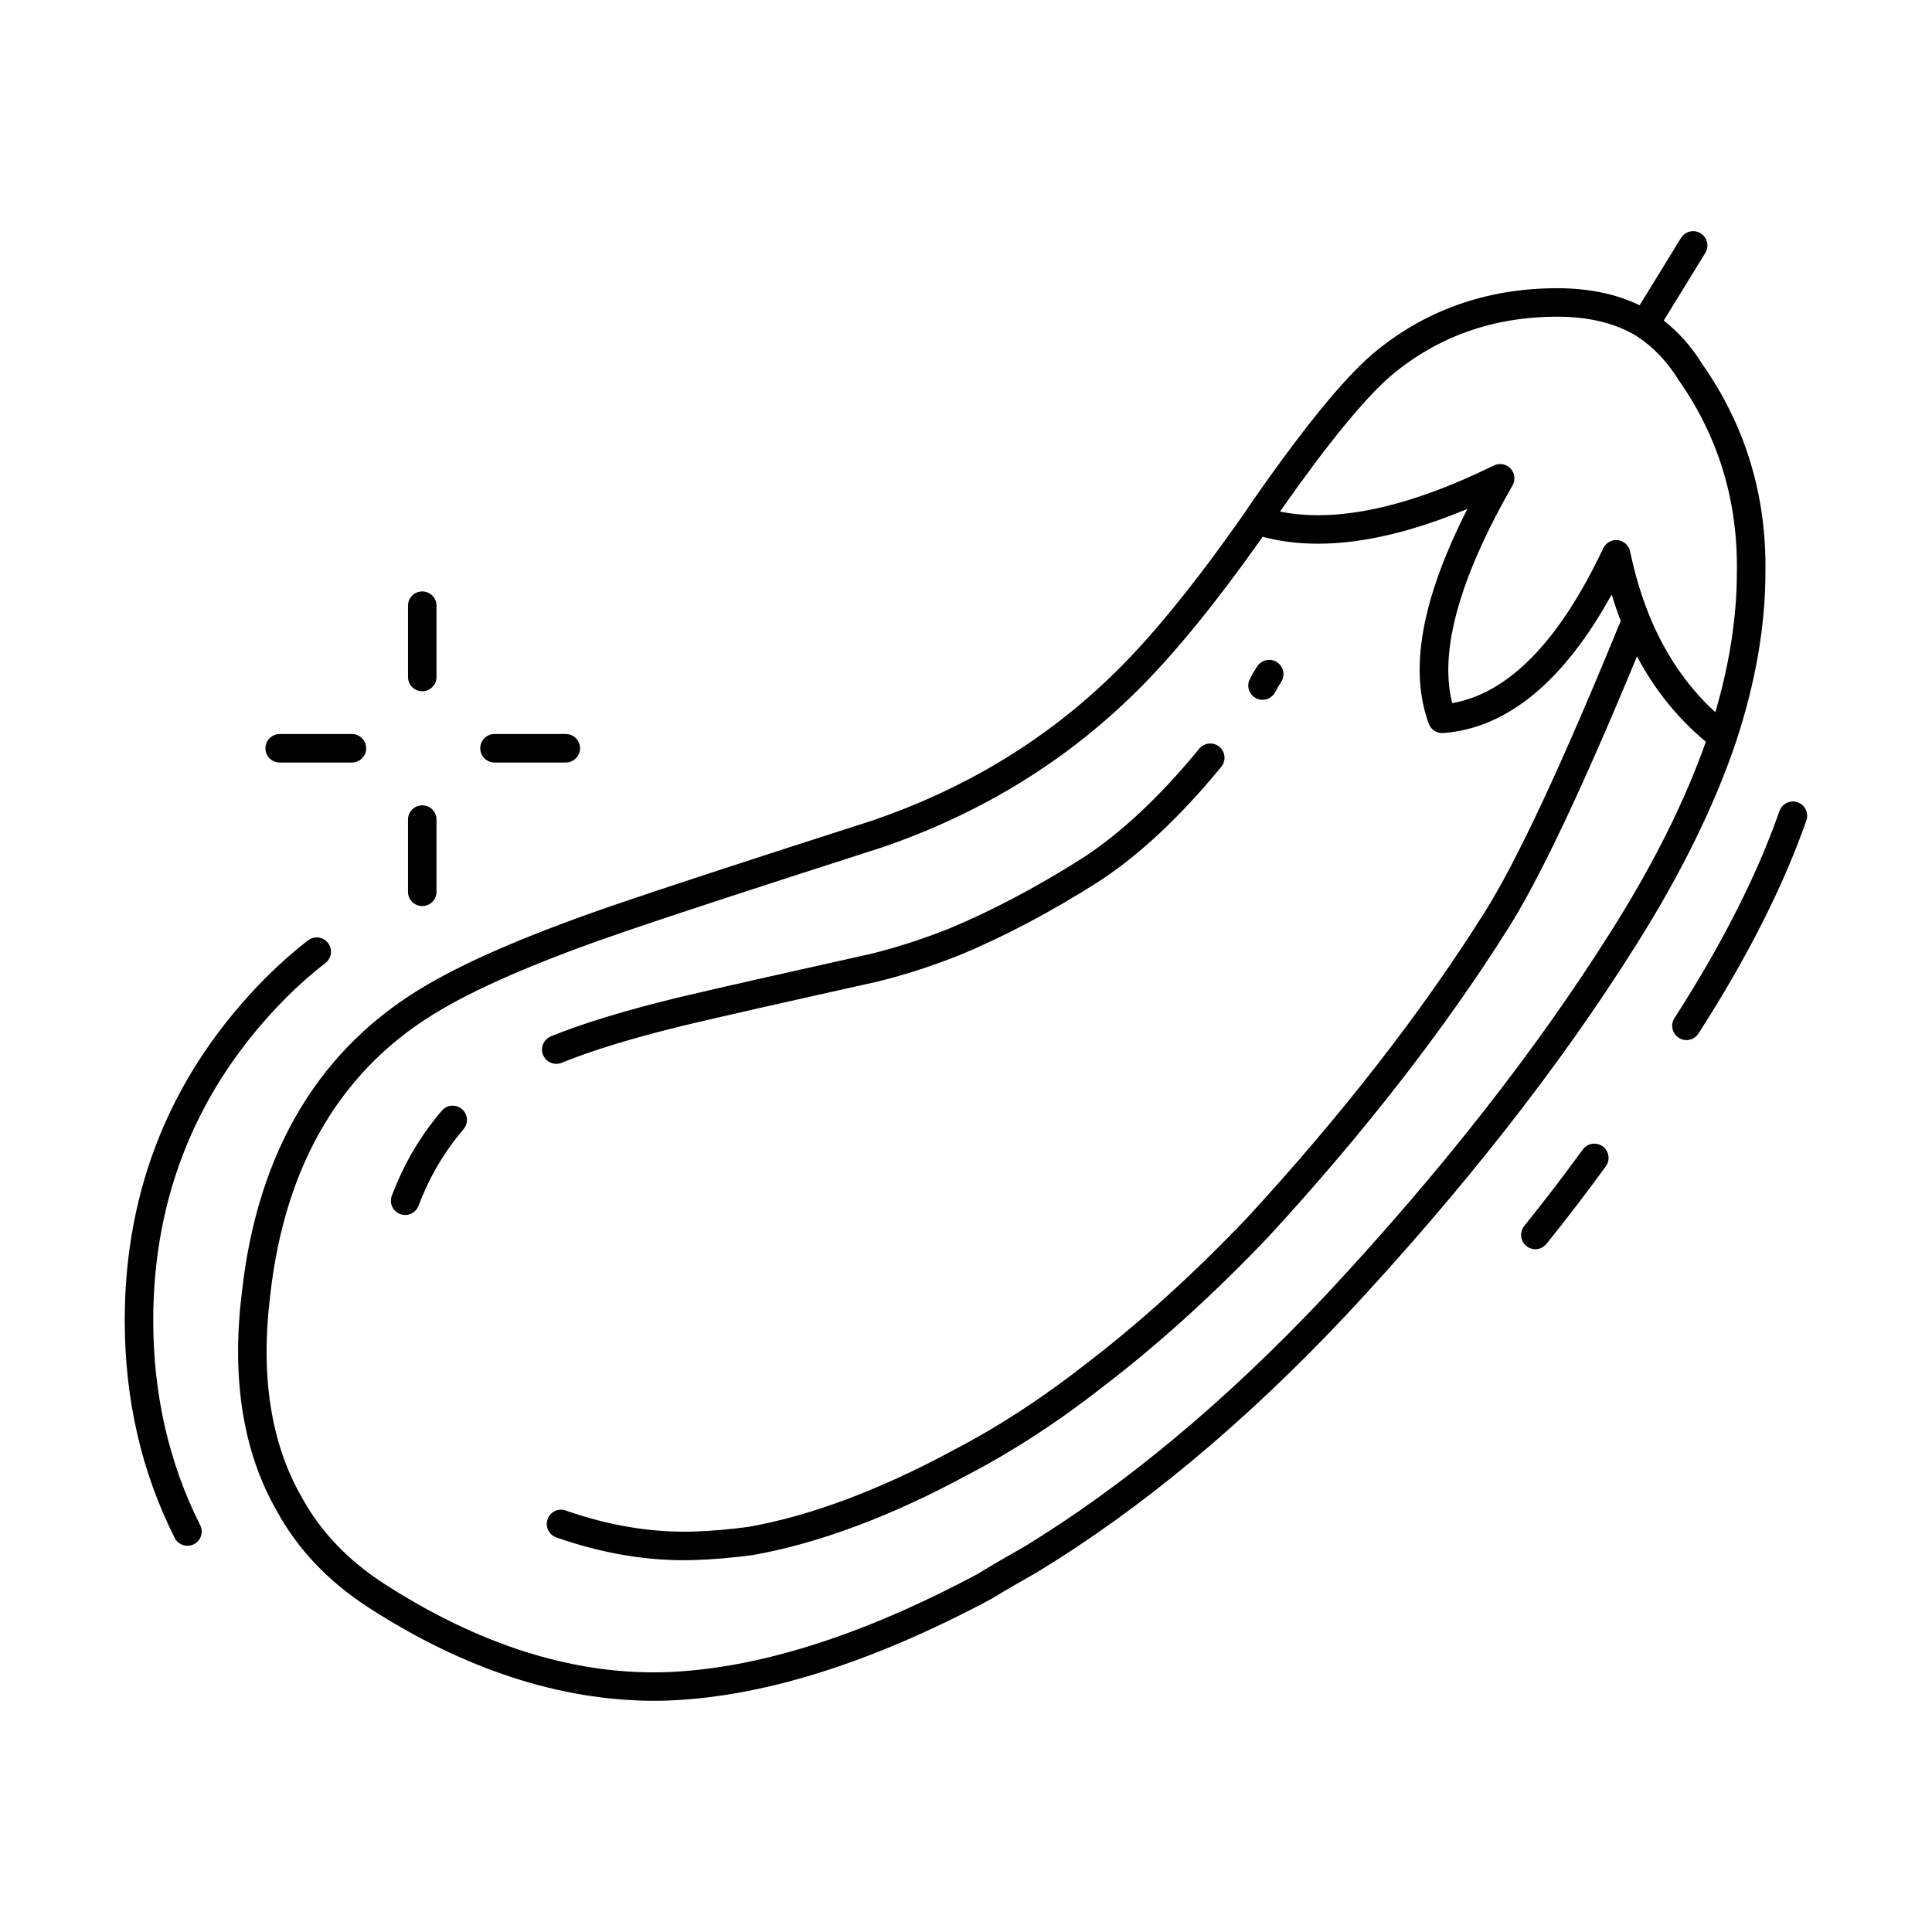
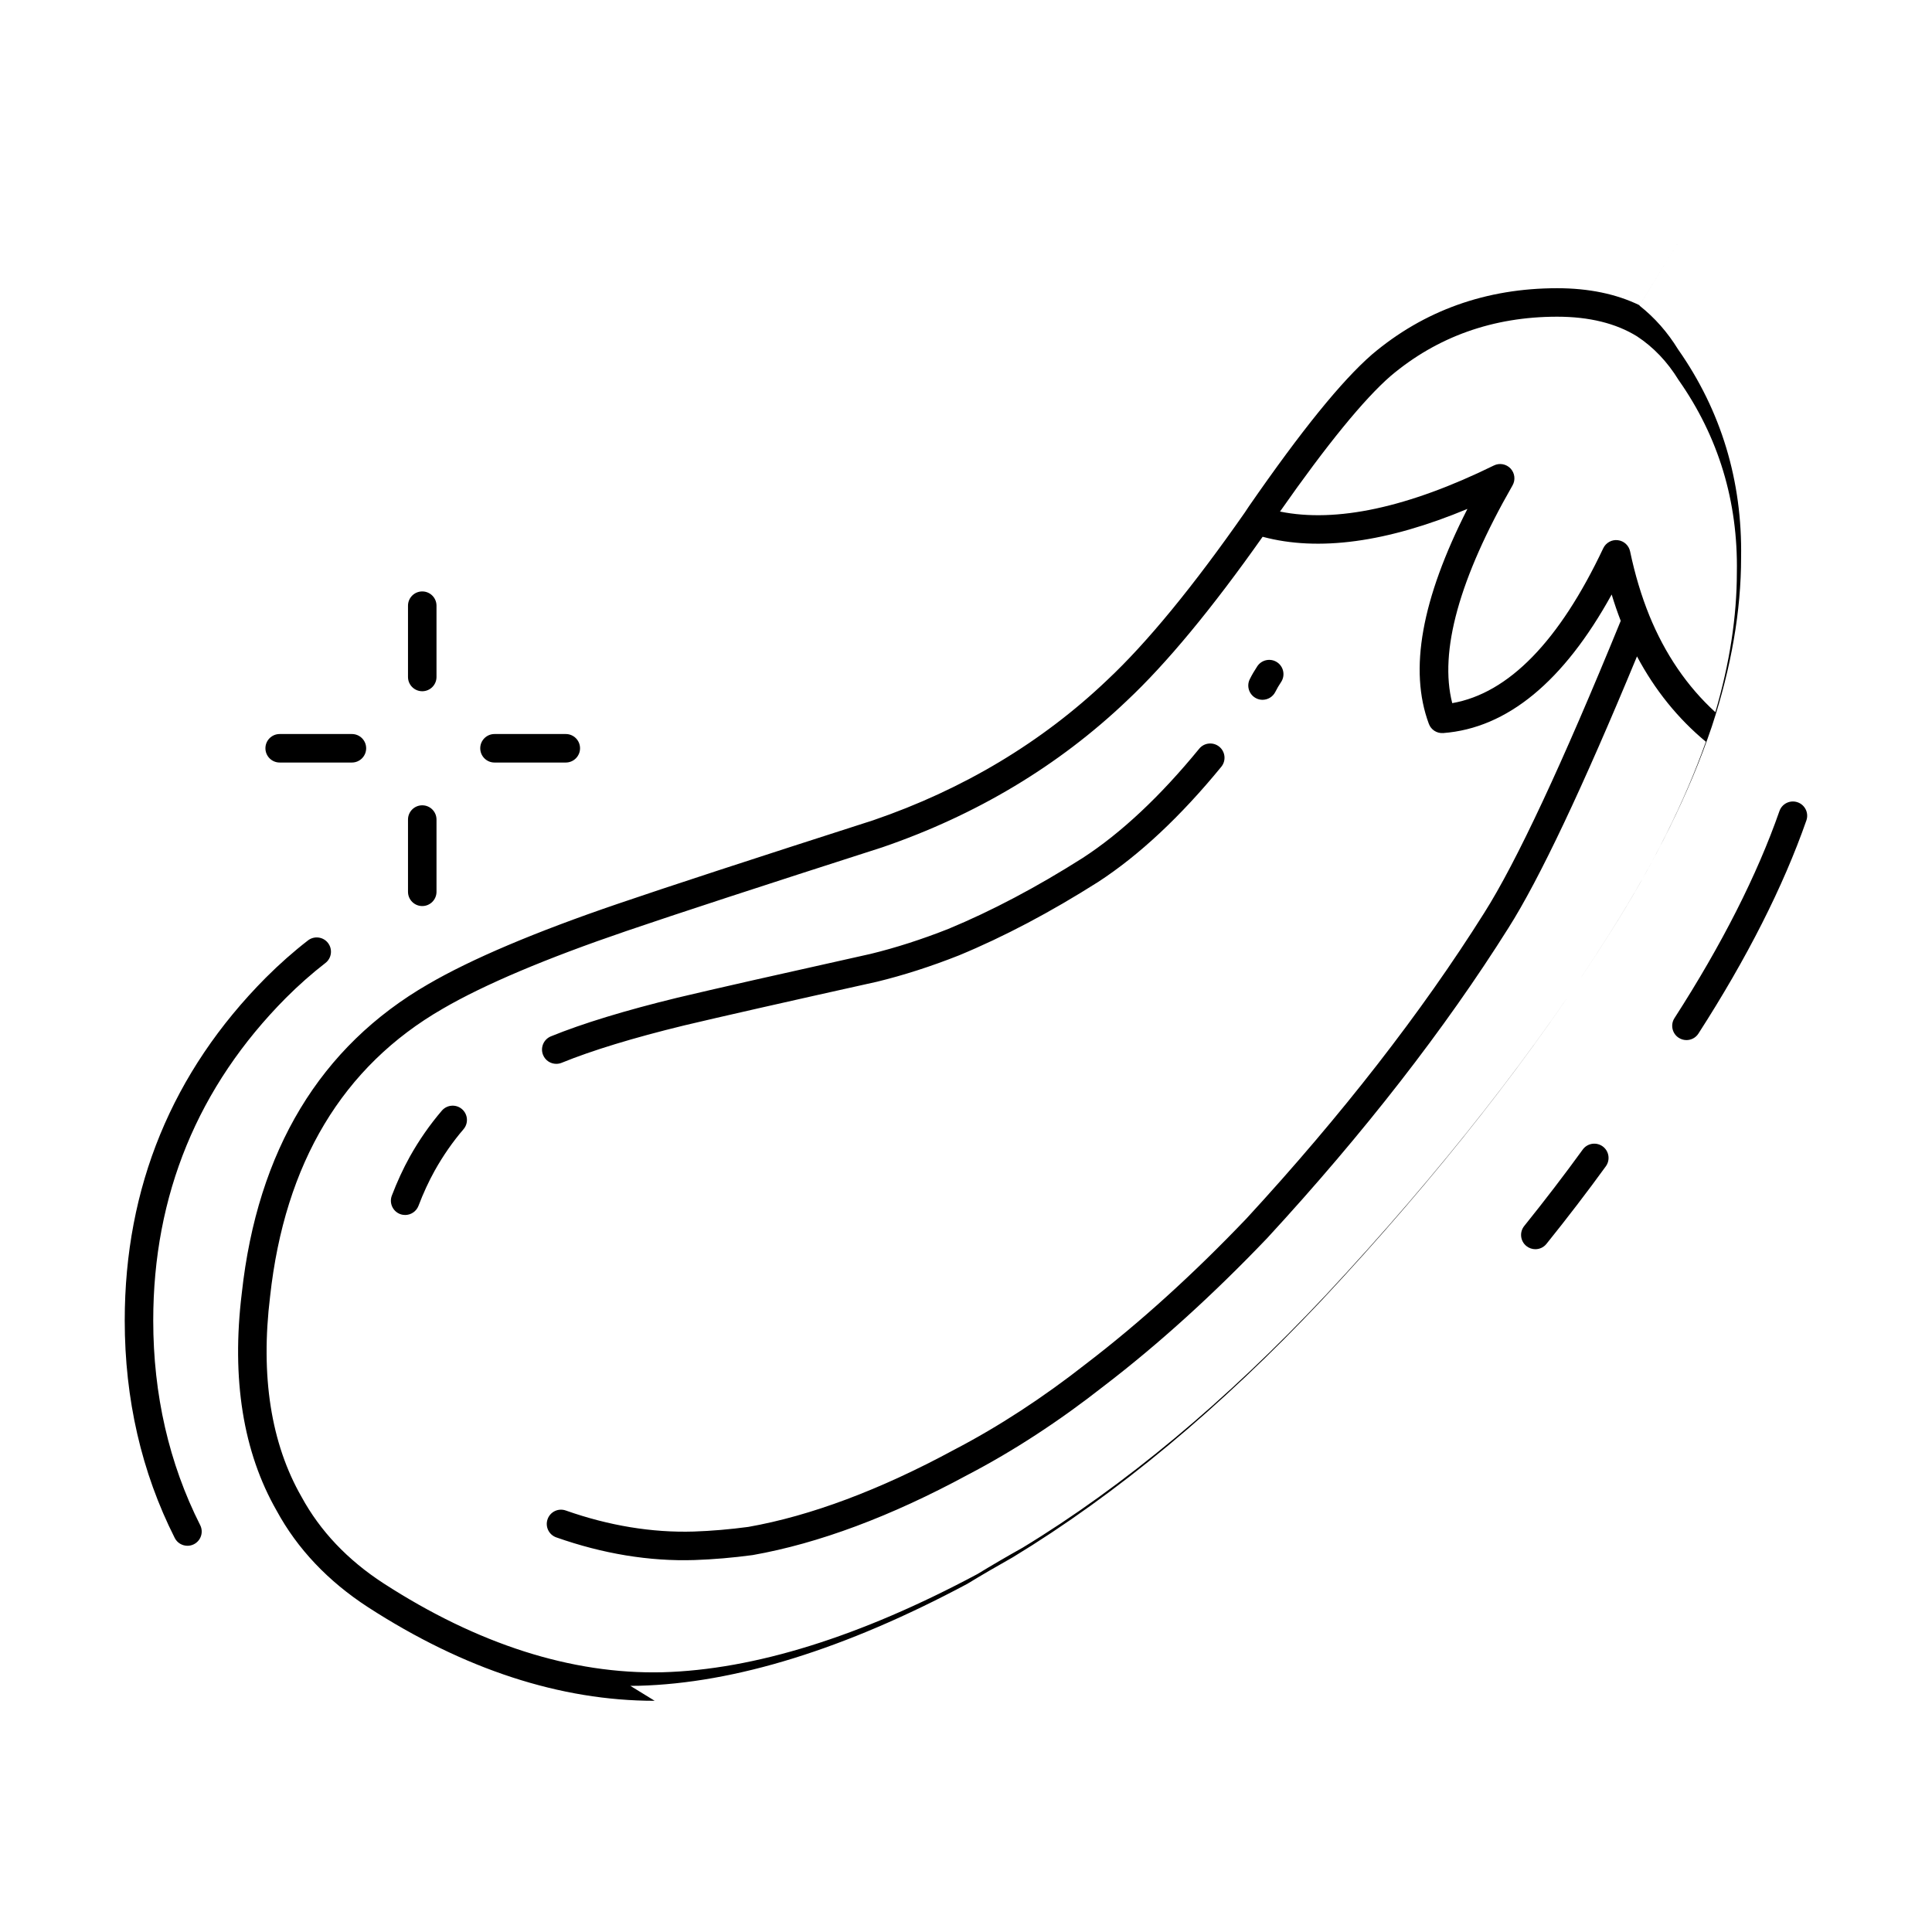
<svg xmlns="http://www.w3.org/2000/svg" fill="#000000" width="800px" height="800px" version="1.1" viewBox="144 144 512 512">
-   <path d="m317.5 594.73c-24.988 0-50.531-8.344-75.984-24.812-10.57-6.867-18.707-15.461-24.188-25.547-8.898-15.527-12.027-34.953-9.25-57.68 4.144-37.824 20.793-65.398 49.473-81.918 11.402-6.629 28.238-13.77 50.039-21.207 13.25-4.527 36.074-11.996 67.824-22.188 23.82-8.156 44.715-20.676 62.027-37.176 10.52-9.859 22.789-24.809 36.492-44.445 0.02-0.039 0.047-0.07 0.066-0.102l0.945-1.422c13.945-20.148 24.617-33.312 32.652-40.301 13.777-11.656 30.277-17.551 49.082-17.551 8.348 0 15.68 1.523 21.84 4.523l10.965-17.84c1.094-1.785 3.426-2.332 5.199-1.238 1.777 1.094 2.332 3.414 1.246 5.195l-11.012 17.922c4.016 3.164 7.453 7.062 10.258 11.633 11.371 16.188 17.027 34.824 16.68 55.191 0 14.02-2.602 29.051-7.719 44.613-0.02 0.066-0.039 0.125-0.066 0.195-5.789 17.156-14.809 35.441-26.812 54.383-20.012 31.789-45.758 64.602-76.504 97.539-26.824 28.504-54.375 51.438-81.914 68.16-4.266 2.398-8.262 4.727-12.086 7.055-32.301 17.262-61.512 26.312-87.008 26.992-0.75 0.016-1.496 0.023-2.246 0.023zm161.11-308.48c-13.418 19.035-25.504 33.625-35.973 43.445-18.094 17.242-39.918 30.32-64.84 38.859-31.781 10.203-54.559 17.652-67.762 22.164-21.328 7.273-37.711 14.203-48.699 20.602-26.496 15.25-41.883 40.898-45.758 76.242-2.578 21.121 0.227 38.98 8.34 53.133 4.918 9.047 12.207 16.723 21.703 22.895 24.922 16.125 49.863 24.148 73.938 23.578 24.289-0.66 52.371-9.406 83.441-26.008 3.715-2.266 7.785-4.644 12.027-7.019 26.844-16.305 53.863-38.805 80.207-66.805 30.422-32.582 55.867-65.012 75.633-96.41 11.129-17.551 19.598-34.477 25.207-50.355-7.406-6.137-13.523-13.719-18.254-22.621-14.422 34.852-25.871 59.047-34.07 71.973-16.832 26.762-38.328 54.406-63.895 82.156-14.398 15.074-28.957 28.254-43.309 39.23-11.844 9.309-23.992 17.23-36.066 23.523-20.367 11.035-39.57 18.199-57.012 21.281-5.301 0.711-10.43 1.145-15.391 1.316-12.004 0.387-24.344-1.668-36.652-6.004-1.969-0.691-3.004-2.848-2.309-4.816 0.691-1.977 2.84-3.008 4.82-2.309 11.43 4.027 22.863 5.91 33.902 5.578 4.699-0.16 9.574-0.574 14.473-1.23 16.484-2.91 34.918-9.809 54.621-20.484 11.715-6.102 23.469-13.77 34.984-22.816 14.082-10.77 28.34-23.684 42.426-38.438 25.199-27.355 46.422-54.633 63.016-81.02 8.469-13.355 20.633-39.371 36.152-77.355-0.867-2.242-1.668-4.57-2.398-6.984-12.727 23.09-27.711 35.43-44.629 36.719-1.723 0.125-3.25-0.875-3.828-2.457-5.297-14.277-1.953-32.973 10.227-56.945-21.289 8.879-39.484 11.355-54.273 7.383zm102.48 20.875c4.168 10.211 10.039 18.809 17.496 25.617 3.785-12.906 5.699-25.34 5.699-37.051 0.324-18.809-4.871-35.938-15.438-50.98-3.004-4.887-6.672-8.715-11.027-11.582-5.57-3.449-12.688-5.199-21.145-5.199-16.969 0-31.824 5.297-44.164 15.734-7.031 6.117-16.898 18.191-29.297 35.906 14.906 3.031 33.953-1.062 56.684-12.211 1.477-0.734 3.281-0.402 4.418 0.805 1.133 1.215 1.344 3.027 0.523 4.469-14.125 24.652-19.492 44.039-15.98 57.711 14.918-2.613 28.371-16.402 40.02-41.051 0.695-1.465 2.277-2.344 3.859-2.137 1.613 0.188 2.922 1.379 3.254 2.973 1.289 6.137 3.008 11.848 5.094 16.984 0.004 0.008 0.004 0.012 0.004 0.012zm-387.41 246.52c-1.379 0-2.711-0.754-3.375-2.074-8.797-17.418-13.25-36.805-13.25-57.625 0-35.309 12.574-65.863 37.367-90.832 3.629-3.629 7.391-6.953 11.199-9.898 1.652-1.27 4.027-0.973 5.301 0.68 1.273 1.648 0.973 4.027-0.676 5.301-3.559 2.75-7.078 5.863-10.473 9.254-23.332 23.496-35.164 52.262-35.164 85.5 0 19.629 4.188 37.871 12.438 54.219 0.941 1.859 0.195 4.133-1.672 5.074-0.539 0.273-1.121 0.402-1.695 0.402zm357.2-78.594c-0.832 0-1.668-0.277-2.367-0.836-1.629-1.309-1.883-3.688-0.574-5.316 5.465-6.797 10.688-13.609 15.504-20.258 1.23-1.688 3.582-2.062 5.281-0.84 1.688 1.223 2.066 3.594 0.84 5.281-4.891 6.746-10.188 13.664-15.734 20.555-0.746 0.938-1.844 1.414-2.949 1.414zm-299.51-9.066c-0.449 0-0.902-0.082-1.344-0.246-1.949-0.746-2.926-2.926-2.188-4.883 1.406-3.688 3.008-7.152 4.762-10.312 2.469-4.41 5.324-8.508 8.496-12.211 1.359-1.578 3.742-1.773 5.332-0.406 1.582 1.359 1.77 3.742 0.406 5.332-2.848 3.316-5.414 7.019-7.633 10.977-1.578 2.832-3.023 5.969-4.301 9.324-0.574 1.496-2.012 2.426-3.531 2.426zm40.051-40.055c-1.492 0-2.902-0.887-3.5-2.352-0.789-1.934 0.137-4.137 2.07-4.934 8.359-3.41 19.637-6.856 33.535-10.242 9.848-2.344 27.07-6.242 51.211-11.613 6.621-1.613 13.574-3.848 20.586-6.621 11.43-4.734 23.441-11.078 35.641-18.824 10.172-6.613 20.555-16.355 30.84-28.93 1.32-1.613 3.699-1.848 5.32-0.527 1.613 1.324 1.855 3.703 0.527 5.324-10.777 13.164-21.746 23.426-32.602 30.496-12.602 8-25 14.547-36.891 19.469-7.391 2.926-14.676 5.269-21.711 6.984-24.184 5.371-41.367 9.27-51.156 11.594-13.512 3.293-24.434 6.629-32.445 9.898-0.461 0.191-0.949 0.277-1.426 0.277zm299.51-6.297c-0.699 0-1.41-0.195-2.047-0.605-1.754-1.129-2.262-3.465-1.129-5.219 12.543-19.477 21.906-37.941 27.82-54.879 0.691-1.969 2.84-3.004 4.816-2.316 1.969 0.691 3.008 2.84 2.316 4.816-6.117 17.496-15.738 36.492-28.605 56.473-0.715 1.121-1.926 1.73-3.172 1.73zm-335.03-35.52c-2.086 0-3.777-1.691-3.777-3.777v-19.145c0-2.086 1.691-3.777 3.777-3.777 2.086 0 3.777 1.691 3.777 3.777v19.145c0 2.086-1.691 3.777-3.777 3.777zm38.035-38.035h-18.891c-2.086 0-3.777-1.691-3.777-3.777 0-2.086 1.691-3.777 3.777-3.777h18.895c2.086 0 3.777 1.691 3.777 3.777 0 2.082-1.695 3.777-3.781 3.777zm-56.676 0h-19.145c-2.086 0-3.777-1.691-3.777-3.777 0-2.086 1.691-3.777 3.777-3.777h19.145c2.086 0 3.777 1.691 3.777 3.777 0 2.082-1.691 3.777-3.777 3.777zm241.32-16.625c-0.57 0-1.148-0.125-1.688-0.402-1.867-0.938-2.621-3.211-1.684-5.066 0.57-1.145 1.238-2.289 1.996-3.43 1.16-1.734 3.508-2.203 5.246-1.047 1.734 1.16 2.203 3.508 1.047 5.246-0.586 0.871-1.094 1.742-1.531 2.621-0.664 1.309-2 2.078-3.387 2.078zm-222.68-2.269c-2.086 0-3.777-1.691-3.777-3.777v-18.895c0-2.086 1.691-3.777 3.777-3.777 2.086 0 3.777 1.691 3.777 3.777v18.895c0 2.086-1.691 3.777-3.777 3.777z" />
+   <path d="m317.5 594.73c-24.988 0-50.531-8.344-75.984-24.812-10.57-6.867-18.707-15.461-24.188-25.547-8.898-15.527-12.027-34.953-9.25-57.68 4.144-37.824 20.793-65.398 49.473-81.918 11.402-6.629 28.238-13.77 50.039-21.207 13.25-4.527 36.074-11.996 67.824-22.188 23.82-8.156 44.715-20.676 62.027-37.176 10.52-9.859 22.789-24.809 36.492-44.445 0.02-0.039 0.047-0.07 0.066-0.102l0.945-1.422c13.945-20.148 24.617-33.312 32.652-40.301 13.777-11.656 30.277-17.551 49.082-17.551 8.348 0 15.68 1.523 21.84 4.523l10.965-17.84l-11.012 17.922c4.016 3.164 7.453 7.062 10.258 11.633 11.371 16.188 17.027 34.824 16.68 55.191 0 14.02-2.602 29.051-7.719 44.613-0.02 0.066-0.039 0.125-0.066 0.195-5.789 17.156-14.809 35.441-26.812 54.383-20.012 31.789-45.758 64.602-76.504 97.539-26.824 28.504-54.375 51.438-81.914 68.16-4.266 2.398-8.262 4.727-12.086 7.055-32.301 17.262-61.512 26.312-87.008 26.992-0.75 0.016-1.496 0.023-2.246 0.023zm161.11-308.48c-13.418 19.035-25.504 33.625-35.973 43.445-18.094 17.242-39.918 30.32-64.84 38.859-31.781 10.203-54.559 17.652-67.762 22.164-21.328 7.273-37.711 14.203-48.699 20.602-26.496 15.25-41.883 40.898-45.758 76.242-2.578 21.121 0.227 38.98 8.34 53.133 4.918 9.047 12.207 16.723 21.703 22.895 24.922 16.125 49.863 24.148 73.938 23.578 24.289-0.66 52.371-9.406 83.441-26.008 3.715-2.266 7.785-4.644 12.027-7.019 26.844-16.305 53.863-38.805 80.207-66.805 30.422-32.582 55.867-65.012 75.633-96.41 11.129-17.551 19.598-34.477 25.207-50.355-7.406-6.137-13.523-13.719-18.254-22.621-14.422 34.852-25.871 59.047-34.07 71.973-16.832 26.762-38.328 54.406-63.895 82.156-14.398 15.074-28.957 28.254-43.309 39.23-11.844 9.309-23.992 17.23-36.066 23.523-20.367 11.035-39.57 18.199-57.012 21.281-5.301 0.711-10.43 1.145-15.391 1.316-12.004 0.387-24.344-1.668-36.652-6.004-1.969-0.691-3.004-2.848-2.309-4.816 0.691-1.977 2.84-3.008 4.82-2.309 11.43 4.027 22.863 5.91 33.902 5.578 4.699-0.16 9.574-0.574 14.473-1.23 16.484-2.91 34.918-9.809 54.621-20.484 11.715-6.102 23.469-13.77 34.984-22.816 14.082-10.77 28.34-23.684 42.426-38.438 25.199-27.355 46.422-54.633 63.016-81.02 8.469-13.355 20.633-39.371 36.152-77.355-0.867-2.242-1.668-4.57-2.398-6.984-12.727 23.09-27.711 35.43-44.629 36.719-1.723 0.125-3.25-0.875-3.828-2.457-5.297-14.277-1.953-32.973 10.227-56.945-21.289 8.879-39.484 11.355-54.273 7.383zm102.48 20.875c4.168 10.211 10.039 18.809 17.496 25.617 3.785-12.906 5.699-25.34 5.699-37.051 0.324-18.809-4.871-35.938-15.438-50.98-3.004-4.887-6.672-8.715-11.027-11.582-5.57-3.449-12.688-5.199-21.145-5.199-16.969 0-31.824 5.297-44.164 15.734-7.031 6.117-16.898 18.191-29.297 35.906 14.906 3.031 33.953-1.062 56.684-12.211 1.477-0.734 3.281-0.402 4.418 0.805 1.133 1.215 1.344 3.027 0.523 4.469-14.125 24.652-19.492 44.039-15.98 57.711 14.918-2.613 28.371-16.402 40.02-41.051 0.695-1.465 2.277-2.344 3.859-2.137 1.613 0.188 2.922 1.379 3.254 2.973 1.289 6.137 3.008 11.848 5.094 16.984 0.004 0.008 0.004 0.012 0.004 0.012zm-387.41 246.52c-1.379 0-2.711-0.754-3.375-2.074-8.797-17.418-13.25-36.805-13.25-57.625 0-35.309 12.574-65.863 37.367-90.832 3.629-3.629 7.391-6.953 11.199-9.898 1.652-1.27 4.027-0.973 5.301 0.68 1.273 1.648 0.973 4.027-0.676 5.301-3.559 2.75-7.078 5.863-10.473 9.254-23.332 23.496-35.164 52.262-35.164 85.5 0 19.629 4.188 37.871 12.438 54.219 0.941 1.859 0.195 4.133-1.672 5.074-0.539 0.273-1.121 0.402-1.695 0.402zm357.2-78.594c-0.832 0-1.668-0.277-2.367-0.836-1.629-1.309-1.883-3.688-0.574-5.316 5.465-6.797 10.688-13.609 15.504-20.258 1.23-1.688 3.582-2.062 5.281-0.84 1.688 1.223 2.066 3.594 0.84 5.281-4.891 6.746-10.188 13.664-15.734 20.555-0.746 0.938-1.844 1.414-2.949 1.414zm-299.51-9.066c-0.449 0-0.902-0.082-1.344-0.246-1.949-0.746-2.926-2.926-2.188-4.883 1.406-3.688 3.008-7.152 4.762-10.312 2.469-4.41 5.324-8.508 8.496-12.211 1.359-1.578 3.742-1.773 5.332-0.406 1.582 1.359 1.77 3.742 0.406 5.332-2.848 3.316-5.414 7.019-7.633 10.977-1.578 2.832-3.023 5.969-4.301 9.324-0.574 1.496-2.012 2.426-3.531 2.426zm40.051-40.055c-1.492 0-2.902-0.887-3.5-2.352-0.789-1.934 0.137-4.137 2.07-4.934 8.359-3.41 19.637-6.856 33.535-10.242 9.848-2.344 27.07-6.242 51.211-11.613 6.621-1.613 13.574-3.848 20.586-6.621 11.43-4.734 23.441-11.078 35.641-18.824 10.172-6.613 20.555-16.355 30.84-28.93 1.32-1.613 3.699-1.848 5.32-0.527 1.613 1.324 1.855 3.703 0.527 5.324-10.777 13.164-21.746 23.426-32.602 30.496-12.602 8-25 14.547-36.891 19.469-7.391 2.926-14.676 5.269-21.711 6.984-24.184 5.371-41.367 9.27-51.156 11.594-13.512 3.293-24.434 6.629-32.445 9.898-0.461 0.191-0.949 0.277-1.426 0.277zm299.51-6.297c-0.699 0-1.41-0.195-2.047-0.605-1.754-1.129-2.262-3.465-1.129-5.219 12.543-19.477 21.906-37.941 27.82-54.879 0.691-1.969 2.84-3.004 4.816-2.316 1.969 0.691 3.008 2.84 2.316 4.816-6.117 17.496-15.738 36.492-28.605 56.473-0.715 1.121-1.926 1.73-3.172 1.73zm-335.03-35.52c-2.086 0-3.777-1.691-3.777-3.777v-19.145c0-2.086 1.691-3.777 3.777-3.777 2.086 0 3.777 1.691 3.777 3.777v19.145c0 2.086-1.691 3.777-3.777 3.777zm38.035-38.035h-18.891c-2.086 0-3.777-1.691-3.777-3.777 0-2.086 1.691-3.777 3.777-3.777h18.895c2.086 0 3.777 1.691 3.777 3.777 0 2.082-1.695 3.777-3.781 3.777zm-56.676 0h-19.145c-2.086 0-3.777-1.691-3.777-3.777 0-2.086 1.691-3.777 3.777-3.777h19.145c2.086 0 3.777 1.691 3.777 3.777 0 2.082-1.691 3.777-3.777 3.777zm241.32-16.625c-0.57 0-1.148-0.125-1.688-0.402-1.867-0.938-2.621-3.211-1.684-5.066 0.57-1.145 1.238-2.289 1.996-3.43 1.16-1.734 3.508-2.203 5.246-1.047 1.734 1.16 2.203 3.508 1.047 5.246-0.586 0.871-1.094 1.742-1.531 2.621-0.664 1.309-2 2.078-3.387 2.078zm-222.68-2.269c-2.086 0-3.777-1.691-3.777-3.777v-18.895c0-2.086 1.691-3.777 3.777-3.777 2.086 0 3.777 1.691 3.777 3.777v18.895c0 2.086-1.691 3.777-3.777 3.777z" />
</svg>